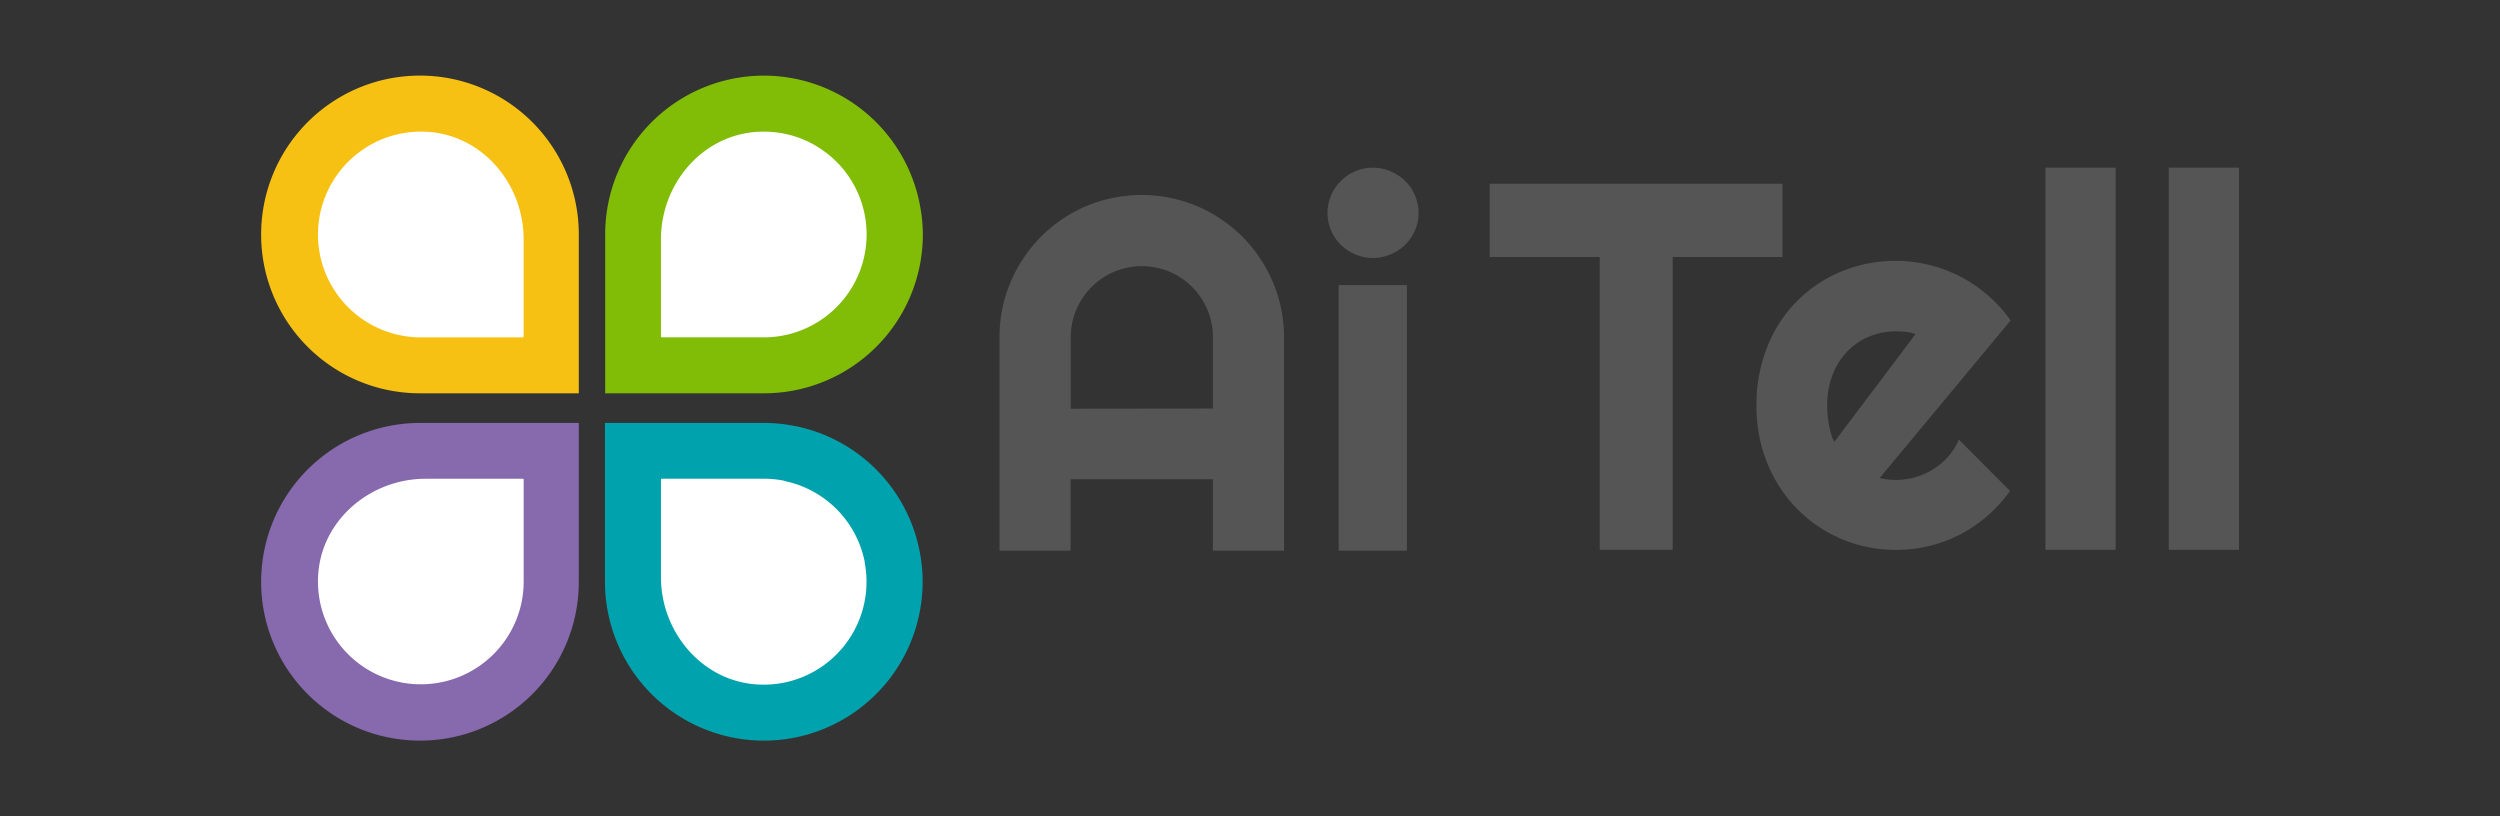
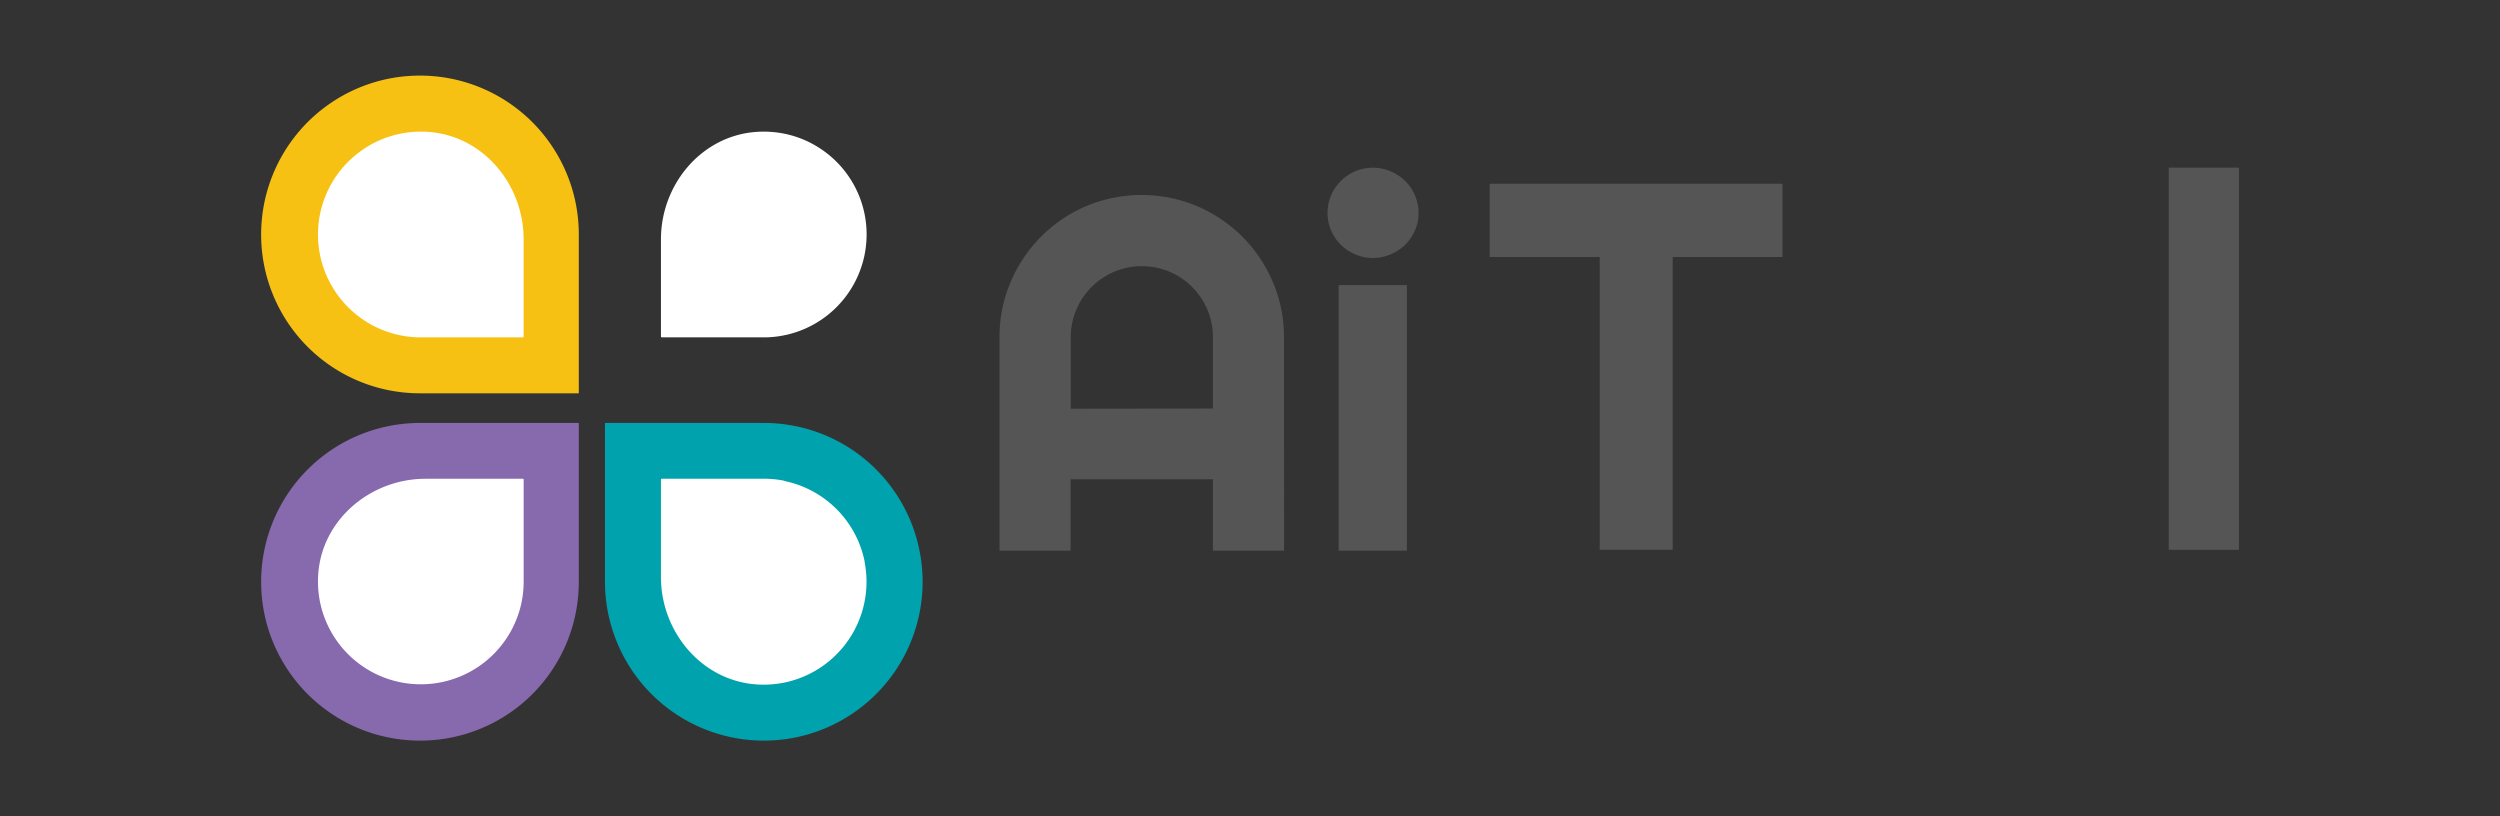
<svg xmlns="http://www.w3.org/2000/svg" id="Layer_1" data-name="Layer 1" viewBox="0 0 595.28 194.37">
  <rect x="0" y="0" width="595.28" height="194.37" fill="#333333" stroke="none" />
  <defs>
    <style>.cls-1{fill:#545554;}.cls-2{fill:#8769ad;}.cls-3{fill:#00a3ad;}.cls-4{fill:#81bc06;}.cls-5{fill:#f7c114;}.cls-6{fill:#fff;}</style>
  </defs>
  <path class="cls-1" d="M398.29,130.92H380.91V61.19h-26.2V43.75h69.72V61.19H398.29Z" />
-   <path class="cls-1" d="M447.6,113.79a8.88,8.88,0,0,0,1.94.38,18.33,18.33,0,0,0,1.95.1,16.5,16.5,0,0,0,8.9-2.59,15.21,15.21,0,0,0,3.53-3,15.6,15.6,0,0,0,2.52-4l12.16,12.21a32.43,32.43,0,0,1-5.32,5.9,34.13,34.13,0,0,1-6.5,4.44,32.87,32.87,0,0,1-7.35,2.76,33.89,33.89,0,0,1-7.94.94A32.82,32.82,0,0,1,428,121.26a33.25,33.25,0,0,1-7.14-10.86,35.47,35.47,0,0,1-2.62-13.83,36.8,36.8,0,0,1,2.62-14.1A31.87,31.87,0,0,1,438.57,64.6a33.64,33.64,0,0,1,12.92-2.49,33.11,33.11,0,0,1,8,1,34.12,34.12,0,0,1,7.39,2.8,33.8,33.8,0,0,1,11.88,10.39Zm8.51-34.23a8.87,8.87,0,0,0-2.28-.54,19.66,19.66,0,0,0-2.34-.13,16.47,16.47,0,0,0-6.42,1.25,15.06,15.06,0,0,0-5.22,3.56,16.52,16.52,0,0,0-3.5,5.56,20.09,20.09,0,0,0-1.27,7.31c0,.61,0,1.31.09,2.08a20.92,20.92,0,0,0,.3,2.33,21.76,21.76,0,0,0,.52,2.28,8,8,0,0,0,.79,1.95Z" />
-   <path class="cls-1" d="M503.77,130.92H487.05v-91h16.72Z" />
  <path class="cls-1" d="M533.12,130.92H516.41v-91h16.71Z" />
  <path class="cls-1" d="M305.76,131.12H288.81v-17H254.92v17H238V80.32a33,33,0,0,1,2.65-13.18,34.6,34.6,0,0,1,7.23-10.79,34.19,34.19,0,0,1,10.75-7.27,34.23,34.23,0,0,1,26.41,0,34.79,34.79,0,0,1,10.78,7.27,34.32,34.32,0,0,1,7.25,10.79,33,33,0,0,1,2.66,13.18ZM288.81,97.28v-17a16.5,16.5,0,0,0-1.33-6.58,16.95,16.95,0,0,0-9-9,17.09,17.09,0,0,0-13.17,0,17.15,17.15,0,0,0-5.39,3.64,16.73,16.73,0,0,0-3.63,5.4,16.5,16.5,0,0,0-1.33,6.58v17Z" />
  <path class="cls-1" d="M337.77,50.69a10.17,10.17,0,0,1-.86,4.19,10.81,10.81,0,0,1-2.32,3.4,11.59,11.59,0,0,1-3.46,2.29,10.78,10.78,0,0,1-8.44,0,11.08,11.08,0,0,1-3.43-2.29,11.3,11.3,0,0,1-2.31-3.4,10.5,10.5,0,0,1-.85-4.19,10.63,10.63,0,0,1,.85-4.18,10.85,10.85,0,0,1,5.74-5.72,10.78,10.78,0,0,1,8.44,0,11.28,11.28,0,0,1,3.46,2.31,10.42,10.42,0,0,1,2.32,3.41A10.29,10.29,0,0,1,337.77,50.69ZM335,131.12H318.76V67.87H335Z" />
  <path class="cls-2" d="M100,100.71a37.82,37.82,0,0,0-37.82,37.82,38.24,38.24,0,0,0,.77,7.62A37.82,37.82,0,0,0,100,176.35a37.78,37.78,0,0,0,37.82-37.82V100.71Z" />
  <path class="cls-3" d="M219,131.41a37.77,37.77,0,0,0-37.14-30.7H144.05v37.82a37.84,37.84,0,0,0,45.44,37.05,37.84,37.84,0,0,0,30.2-37.05A38,38,0,0,0,219,131.41Z" />
-   <path class="cls-4" d="M218.92,48.21a37.84,37.84,0,0,0-37-30.2,37.79,37.79,0,0,0-37.82,37.82V93.65h37.82a37.82,37.82,0,0,0,37.82-37.82A38.24,38.24,0,0,0,218.92,48.21Z" />
  <path class="cls-5" d="M100,18a38.24,38.24,0,0,0-7.62.77,37.84,37.84,0,0,0-30.2,37.05A37.79,37.79,0,0,0,100,93.65h37.82V55.83A37.82,37.82,0,0,0,100,18Z" />
  <path class="cls-6" d="M102.3,31.43a24.81,24.81,0,0,0-7,.41,24.12,24.12,0,0,0-8.76,3.69A24.48,24.48,0,0,0,76.15,60.45l.08-.08a.22.22,0,0,0-.06.19,24.53,24.53,0,0,0,19,19.25.24.24,0,0,0,.2-.06l-.09.08a24.12,24.12,0,0,0,4.91.5h24.29a.21.21,0,0,0,.2-.21V57C124.69,44,115.18,32.5,102.3,31.43Z" />
  <path class="cls-6" d="M205.84,134a.23.23,0,0,0,.06-.19,24.51,24.51,0,0,0-19-19.25.21.21,0,0,0-.2,0l.09-.08a24.85,24.85,0,0,0-4.91-.49H157.58a.2.2,0,0,0-.2.2V137.4c0,12.93,9.51,24.46,22.39,25.54a24.84,24.84,0,0,0,7-.41,24.52,24.52,0,0,0,19.56-24,24.93,24.93,0,0,0-.44-4.61" />
  <path class="cls-6" d="M124.49,114H101.33c-12.92,0-24.46,9.51-25.53,22.39a24.89,24.89,0,0,0,.41,7,24.48,24.48,0,0,0,28.6,19.11l-.08-.08a.24.24,0,0,0,.2.06,24.51,24.51,0,0,0,19.25-19,.22.22,0,0,0-.06-.19l.08.08a24.85,24.85,0,0,0,.49-4.91V114.24A.2.2,0,0,0,124.49,114Z" />
  <path class="cls-6" d="M186.69,79.75a.24.24,0,0,0,.2.06,24.53,24.53,0,0,0,19-19.25.22.22,0,0,0-.06-.19l.08.08a25.13,25.13,0,0,0,.44-4.62,24.44,24.44,0,0,0-10.8-20.3,24.12,24.12,0,0,0-8.76-3.69,24.84,24.84,0,0,0-7-.41C166.89,32.5,157.38,44,157.38,57V80.12a.21.21,0,0,0,.2.21h24.29a24,24,0,0,0,4.9-.5" />
</svg>